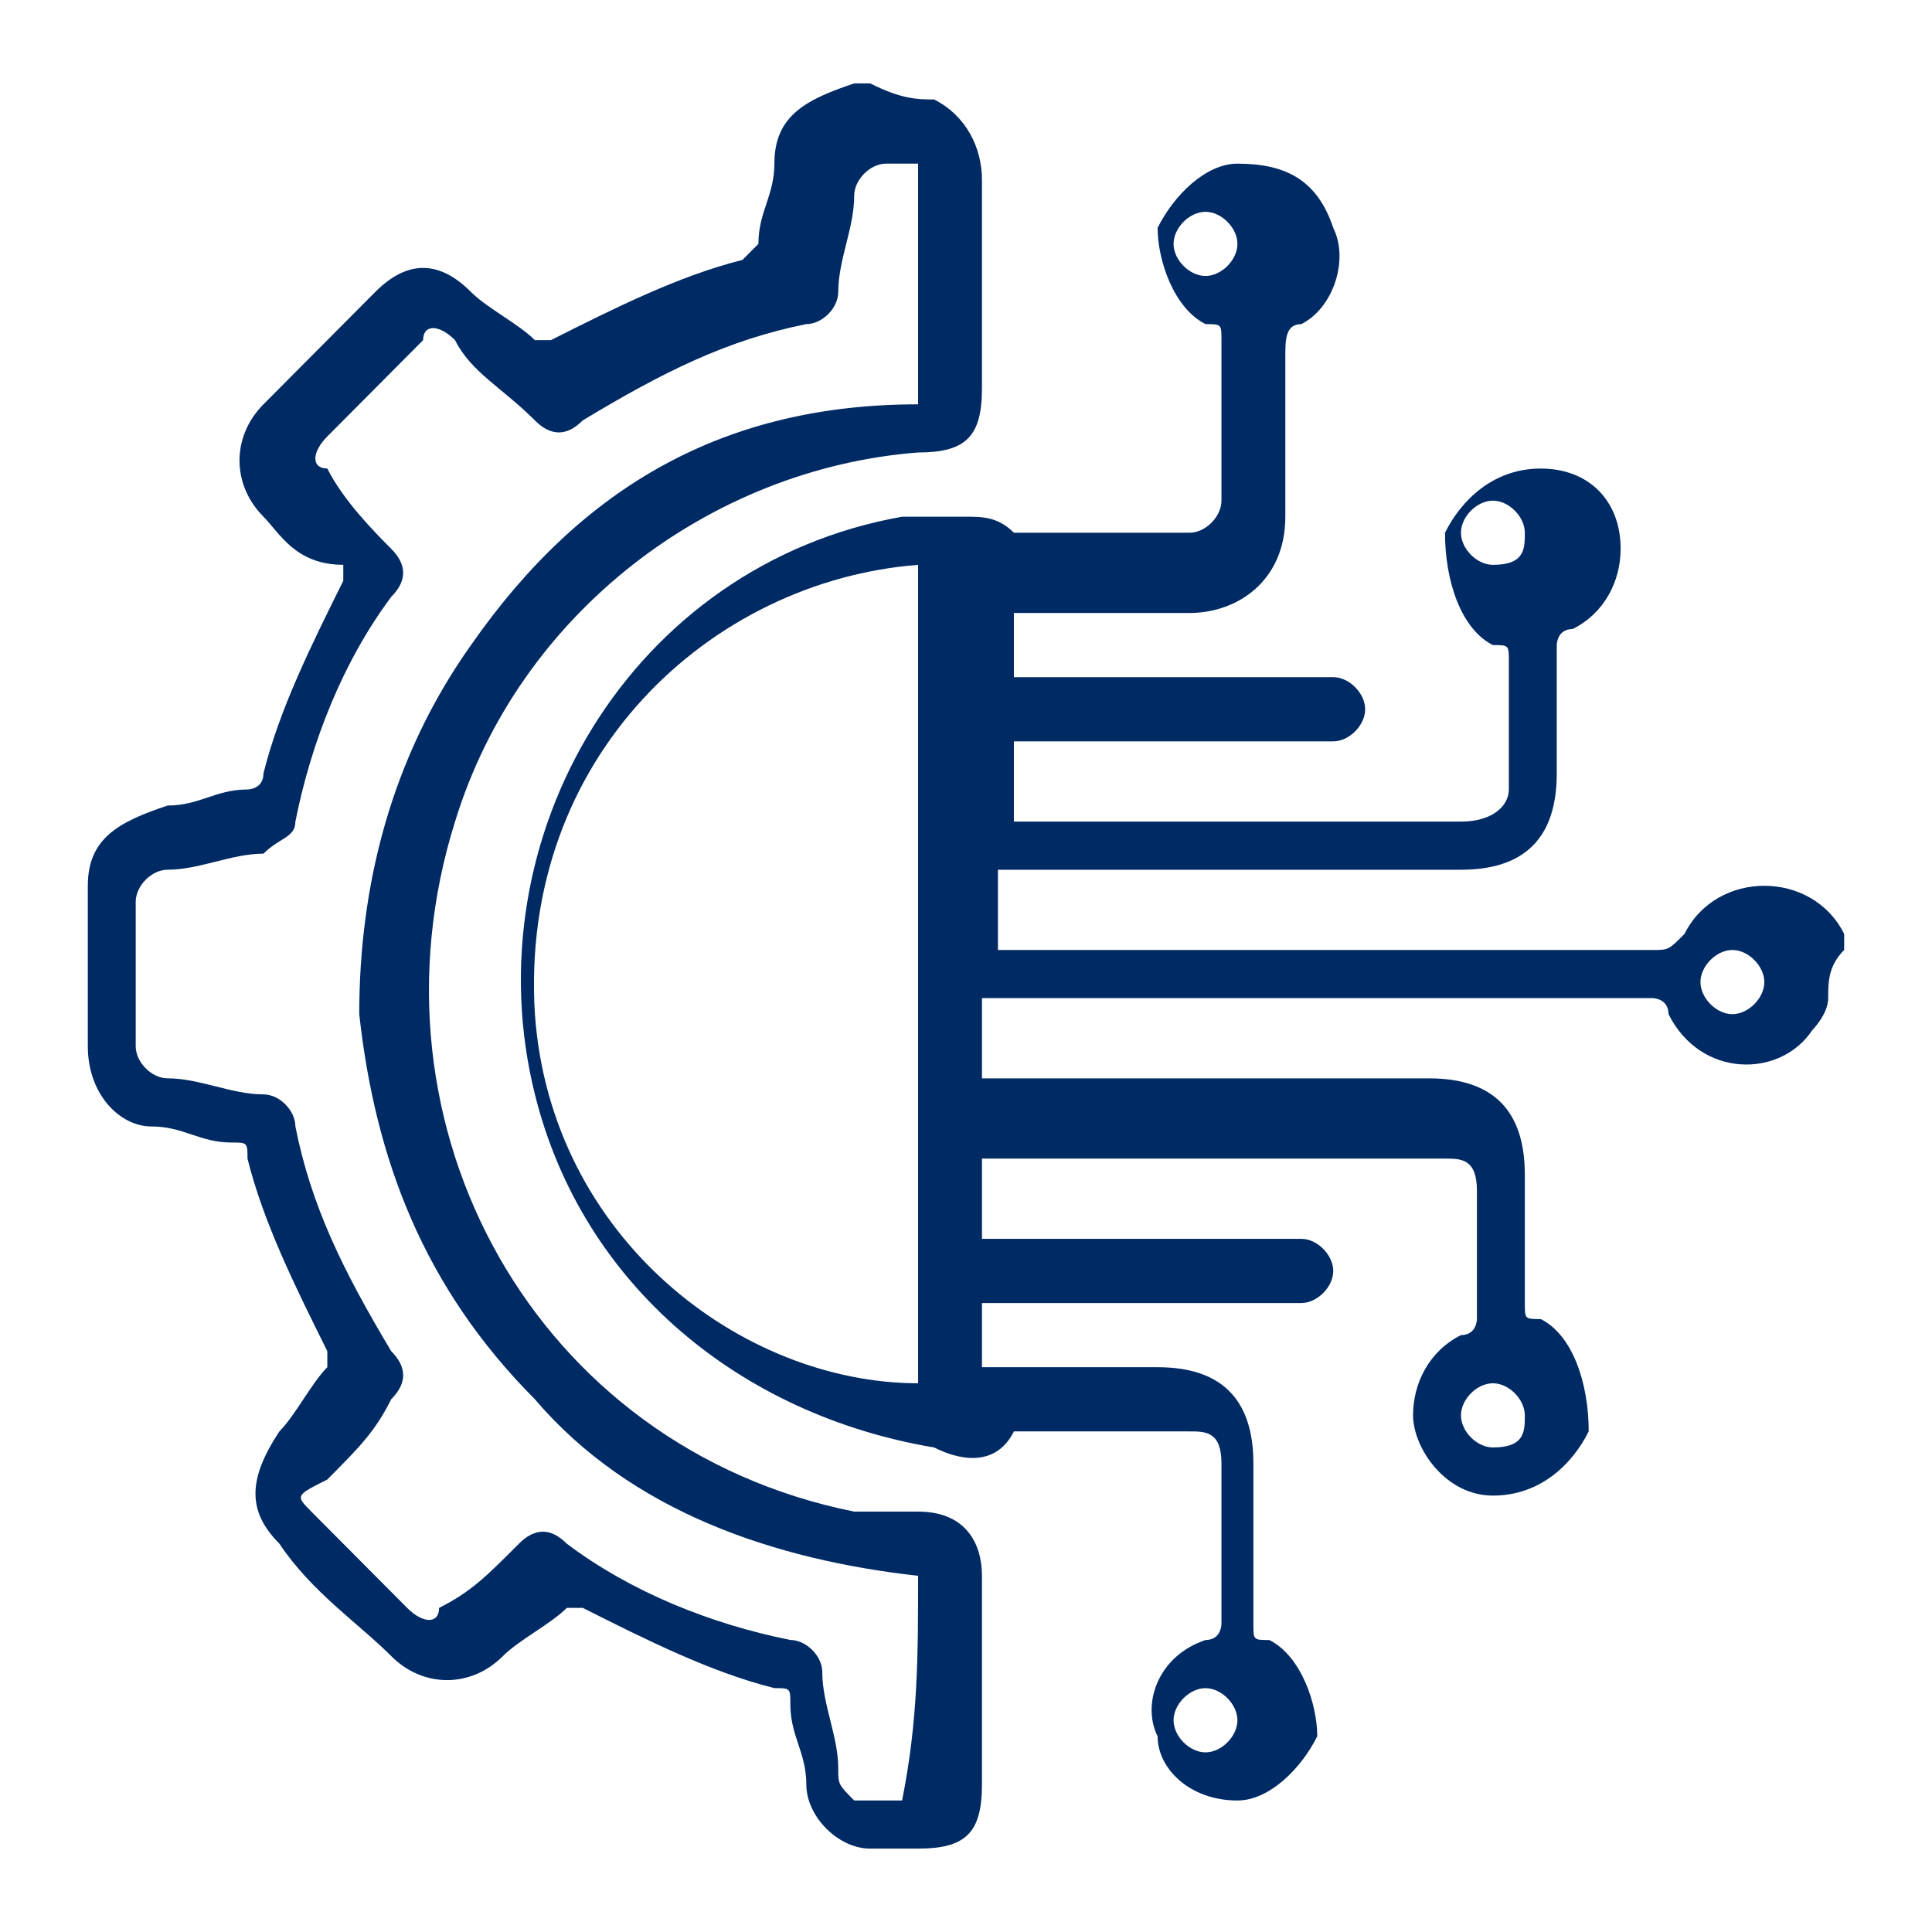
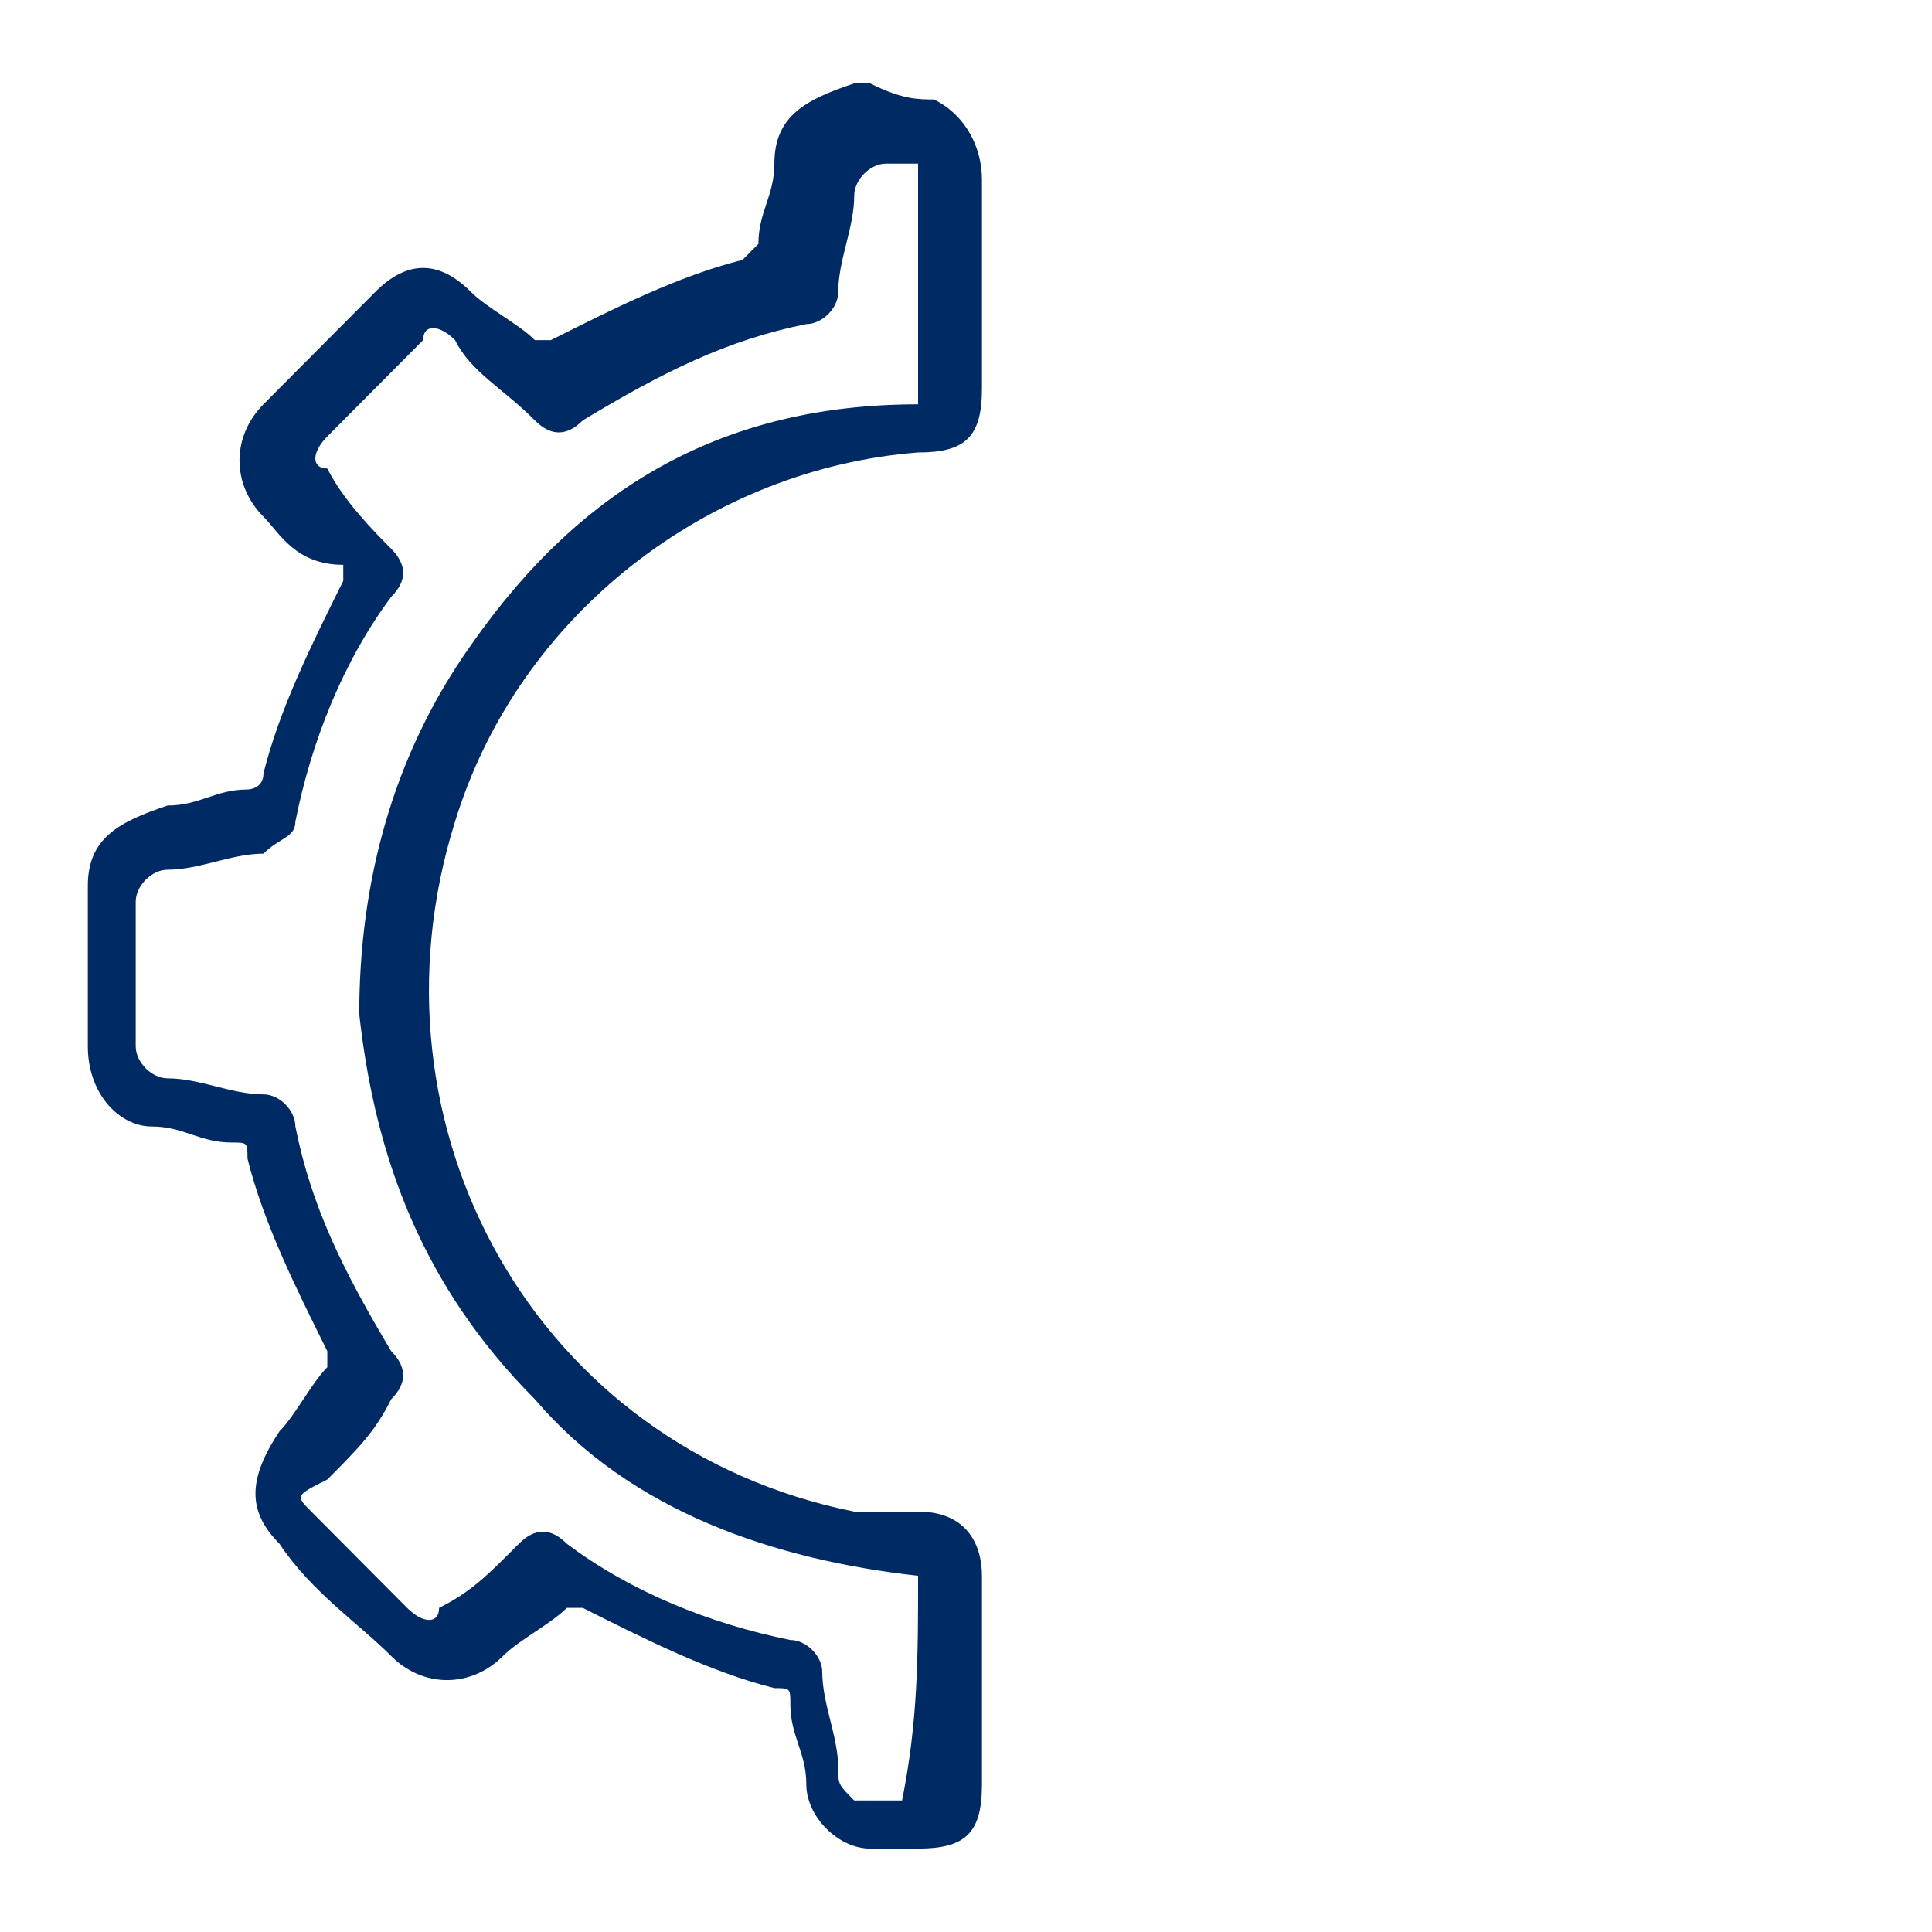
<svg xmlns="http://www.w3.org/2000/svg" width="110" height="110" viewBox="0 0 110 110" fill="none">
-   <path d="M104.09 56.829C104.09 57.742 103.181 58.656 103.181 58.656C101.362 61.397 96.817 61.397 94.999 57.742C94.999 56.829 94.09 56.829 94.09 56.829C81.363 56.829 69.545 56.829 56.818 56.829H55.909C55.909 58.656 55.909 60.483 55.909 61.397H56.818C65 61.397 73.181 61.397 81.363 61.397C84.999 61.397 86.817 63.224 86.817 66.879C86.817 69.62 86.817 71.448 86.817 74.189C86.817 75.102 86.817 75.102 87.726 75.102C89.544 76.016 90.454 78.757 90.454 81.498C89.544 83.325 87.726 85.153 84.999 85.153C82.272 85.153 80.454 82.412 80.454 80.584C80.454 78.757 81.363 76.93 83.181 76.016C84.09 76.016 84.09 75.102 84.09 75.102C84.09 72.361 84.09 70.534 84.09 67.793C84.09 65.966 83.181 65.966 82.272 65.966C74.09 65.966 65 65.966 56.818 65.966C56.818 65.966 56.818 65.966 55.909 65.966C55.909 67.793 55.909 69.62 55.909 70.534H56.818C62.273 70.534 67.727 70.534 73.181 70.534H74.09C74.999 70.534 75.909 71.448 75.909 72.361C75.909 73.275 74.999 74.189 74.09 74.189H73.181C67.727 74.189 62.273 74.189 56.818 74.189H55.909C55.909 75.102 55.909 76.016 55.909 77.843C56.818 77.843 56.818 77.843 57.727 77.843C60.454 77.843 63.182 77.843 65.909 77.843C69.545 77.843 71.363 79.671 71.363 83.325C71.363 86.066 71.363 89.721 71.363 92.462C71.363 93.376 71.363 93.376 72.272 93.376C74.09 94.29 74.999 97.031 74.999 98.858C74.09 100.685 72.272 102.513 70.454 102.513C67.727 102.513 65.909 100.685 65.909 98.858C65 97.031 65.909 94.29 68.636 93.376C69.545 93.376 69.545 92.462 69.545 92.462C69.545 89.721 69.545 86.066 69.545 83.325C69.545 81.498 68.636 81.498 67.727 81.498C65 81.498 61.363 81.498 58.636 81.498H57.727C56.818 83.325 55 83.325 53.182 82.412C42.273 80.584 33.182 73.275 30.455 62.311C26.819 47.692 35.91 32.16 51.364 29.419C52.273 29.419 53.182 29.419 55 29.419C55.909 29.419 56.818 29.419 57.727 30.332H58.636C61.363 30.332 65 30.332 67.727 30.332C68.636 30.332 69.545 29.419 69.545 28.505C69.545 25.764 69.545 22.109 69.545 19.368C69.545 18.454 69.545 18.454 68.636 18.454C66.818 17.541 65.909 14.8 65.909 12.972C66.818 11.145 68.636 9.318 70.454 9.318C73.181 9.318 74.999 10.231 75.909 12.972C76.818 14.8 75.909 17.541 74.09 18.454C73.181 18.454 73.181 19.368 73.181 20.282C73.181 23.023 73.181 25.764 73.181 29.419C73.181 33.073 70.454 34.901 67.727 34.901C65 34.901 62.273 34.901 58.636 34.901C58.636 34.901 58.636 34.901 57.727 34.901C57.727 35.814 57.727 36.728 57.727 38.555H58.636C64.091 38.555 69.545 38.555 74.999 38.555H75.909C76.818 38.555 77.727 39.469 77.727 40.383C77.727 41.296 76.818 42.21 75.909 42.21H74.999C69.545 42.21 64.091 42.21 58.636 42.21H57.727C57.727 44.037 57.727 45.865 57.727 46.778H58.636C66.818 46.778 74.999 46.778 83.181 46.778C84.999 46.778 85.908 45.865 85.908 44.951C85.908 42.21 85.908 40.383 85.908 37.642C85.908 36.728 85.908 36.728 84.999 36.728C83.181 35.814 82.272 33.073 82.272 30.332C83.181 28.505 84.999 26.677 87.726 26.677C90.454 26.677 92.272 28.505 92.272 31.246C92.272 33.073 91.363 34.901 89.544 35.814C88.635 35.814 88.635 36.728 88.635 36.728C88.635 39.469 88.635 41.296 88.635 44.037C88.635 47.692 86.817 49.519 83.181 49.519C74.999 49.519 66.818 49.519 57.727 49.519H56.818C56.818 51.347 56.818 53.174 56.818 54.088H57.727C69.545 54.088 82.272 54.088 94.09 54.088C94.999 54.088 94.999 54.088 95.908 53.174C96.817 51.347 98.635 50.433 100.453 50.433C102.271 50.433 104.09 51.347 104.999 53.174V54.088C104.09 55.001 104.09 55.915 104.09 56.829ZM52.273 32.16C40.455 33.073 29.546 43.124 30.455 57.742C31.364 70.534 42.273 78.757 52.273 78.757C52.273 63.224 52.273 47.692 52.273 32.16ZM70.454 97.944C70.454 97.031 69.545 96.117 68.636 96.117C67.727 96.117 66.818 97.031 66.818 97.944C66.818 98.858 67.727 99.772 68.636 99.772C69.545 99.772 70.454 98.858 70.454 97.944ZM68.636 15.713C69.545 15.713 70.454 14.8 70.454 13.886C70.454 12.972 69.545 12.059 68.636 12.059C67.727 12.059 66.818 12.972 66.818 13.886C66.818 14.8 67.727 15.713 68.636 15.713ZM100.453 55.915C100.453 55.001 99.544 54.088 98.635 54.088C97.726 54.088 96.817 55.001 96.817 55.915C96.817 56.829 97.726 57.742 98.635 57.742C99.544 57.742 100.453 56.829 100.453 55.915ZM86.817 30.332C86.817 29.419 85.908 28.505 84.999 28.505C84.09 28.505 83.181 29.419 83.181 30.332C83.181 31.246 84.09 32.16 84.999 32.16C86.817 32.16 86.817 31.246 86.817 30.332ZM86.817 80.584C86.817 79.671 85.908 78.757 84.999 78.757C84.09 78.757 83.181 79.671 83.181 80.584C83.181 81.498 84.09 82.412 84.999 82.412C86.817 82.412 86.817 81.498 86.817 80.584Z" fill="#002A64" />
  <path d="M53.181 5.662C54.999 6.575 55.908 8.403 55.908 10.23C55.908 13.885 55.908 18.453 55.908 22.108C55.908 24.849 54.999 25.762 52.272 25.762C40.454 26.676 29.545 34.899 25.909 46.777C20.454 64.137 30.454 82.41 48.635 86.065C49.544 86.065 51.362 86.065 52.272 86.065C54.999 86.065 55.908 87.892 55.908 89.72C55.908 93.374 55.908 97.943 55.908 101.597C55.908 104.338 54.999 105.252 52.272 105.252C51.362 105.252 50.453 105.252 49.544 105.252C47.726 105.252 45.908 103.425 45.908 101.597C45.908 99.77 44.999 98.856 44.999 97.029C44.999 96.115 44.999 96.115 44.09 96.115C40.454 95.202 36.817 93.374 33.181 91.547H32.272C31.363 92.461 29.545 93.374 28.636 94.288C26.818 96.115 24.09 96.115 22.272 94.288C20.454 92.461 17.727 90.633 15.909 87.892C14.091 86.065 14.091 84.238 15.909 81.497C16.818 80.583 17.727 78.756 18.636 77.842V76.928C16.818 73.273 15 69.619 14.091 65.964C14.091 65.05 14.091 65.05 13.182 65.05C11.364 65.05 10.454 64.137 8.636 64.137C6.818 64.137 5 62.309 5 59.568C5 56.827 5 54.086 5 50.432C5 47.691 6.818 46.777 9.545 45.863C11.364 45.863 12.273 44.95 14.091 44.95C14.091 44.95 15 44.95 15 44.036C15.909 40.381 17.727 36.727 19.545 33.072V32.158C16.818 32.158 15.909 30.331 15 29.417C13.182 27.59 13.182 24.849 15 23.021C16.818 21.194 19.545 18.453 21.363 16.626C23.181 14.798 25 14.798 26.818 16.626C27.727 17.539 29.545 18.453 30.454 19.367H31.363C34.999 17.539 38.636 15.712 42.272 14.798L43.181 13.885C43.181 12.057 44.09 11.144 44.09 9.316C44.09 6.575 45.908 5.662 48.635 4.748C48.635 4.748 48.635 4.748 49.544 4.748C51.362 5.662 52.272 5.662 53.181 5.662ZM52.272 89.72C44.09 88.806 35.908 86.065 30.454 79.669C24.09 73.273 21.363 65.964 20.454 57.741C20.454 50.432 22.272 43.122 26.818 36.727C33.181 27.59 41.363 23.021 52.272 23.021C52.272 18.453 52.272 13.885 52.272 9.316C51.362 9.316 50.453 9.316 50.453 9.316C49.544 9.316 48.635 10.23 48.635 11.144C48.635 12.971 47.726 14.798 47.726 16.626C47.726 17.539 46.817 18.453 45.908 18.453C41.363 19.367 37.727 21.194 33.181 23.935C32.272 24.849 31.363 24.849 30.454 23.935C28.636 22.108 26.818 21.194 25.909 19.367C25 18.453 24.09 18.453 24.09 19.367C22.272 21.194 20.454 23.021 18.636 24.849C17.727 25.762 17.727 26.676 18.636 26.676C19.545 28.503 21.363 30.331 22.272 31.244C23.181 32.158 23.181 33.072 22.272 33.986C19.545 37.64 17.727 42.209 16.818 46.777C16.818 47.691 15.909 47.691 15 48.604C13.182 48.604 11.364 49.518 9.545 49.518C8.636 49.518 7.727 50.432 7.727 51.345C7.727 54.086 7.727 56.827 7.727 59.568C7.727 60.482 8.636 61.396 9.545 61.396C11.364 61.396 13.182 62.309 15 62.309C15.909 62.309 16.818 63.223 16.818 64.137C17.727 68.705 19.545 72.36 22.272 76.928C23.181 77.842 23.181 78.756 22.272 79.669C21.363 81.497 20.454 82.41 18.636 84.238C16.818 85.151 16.818 85.151 17.727 86.065C19.545 87.892 21.363 89.72 23.181 91.547C24.09 92.461 25 92.461 25 91.547C26.818 90.633 27.727 89.72 29.545 87.892C30.454 86.979 31.363 86.979 32.272 87.892C35.908 90.633 40.454 92.461 44.999 93.374C45.908 93.374 46.817 94.288 46.817 95.202C46.817 97.029 47.726 98.856 47.726 100.684C47.726 101.597 47.726 101.597 48.635 102.511C49.544 102.511 50.453 102.511 51.362 102.511C52.272 97.943 52.272 94.288 52.272 89.72Z" fill="#002A64" />
</svg>